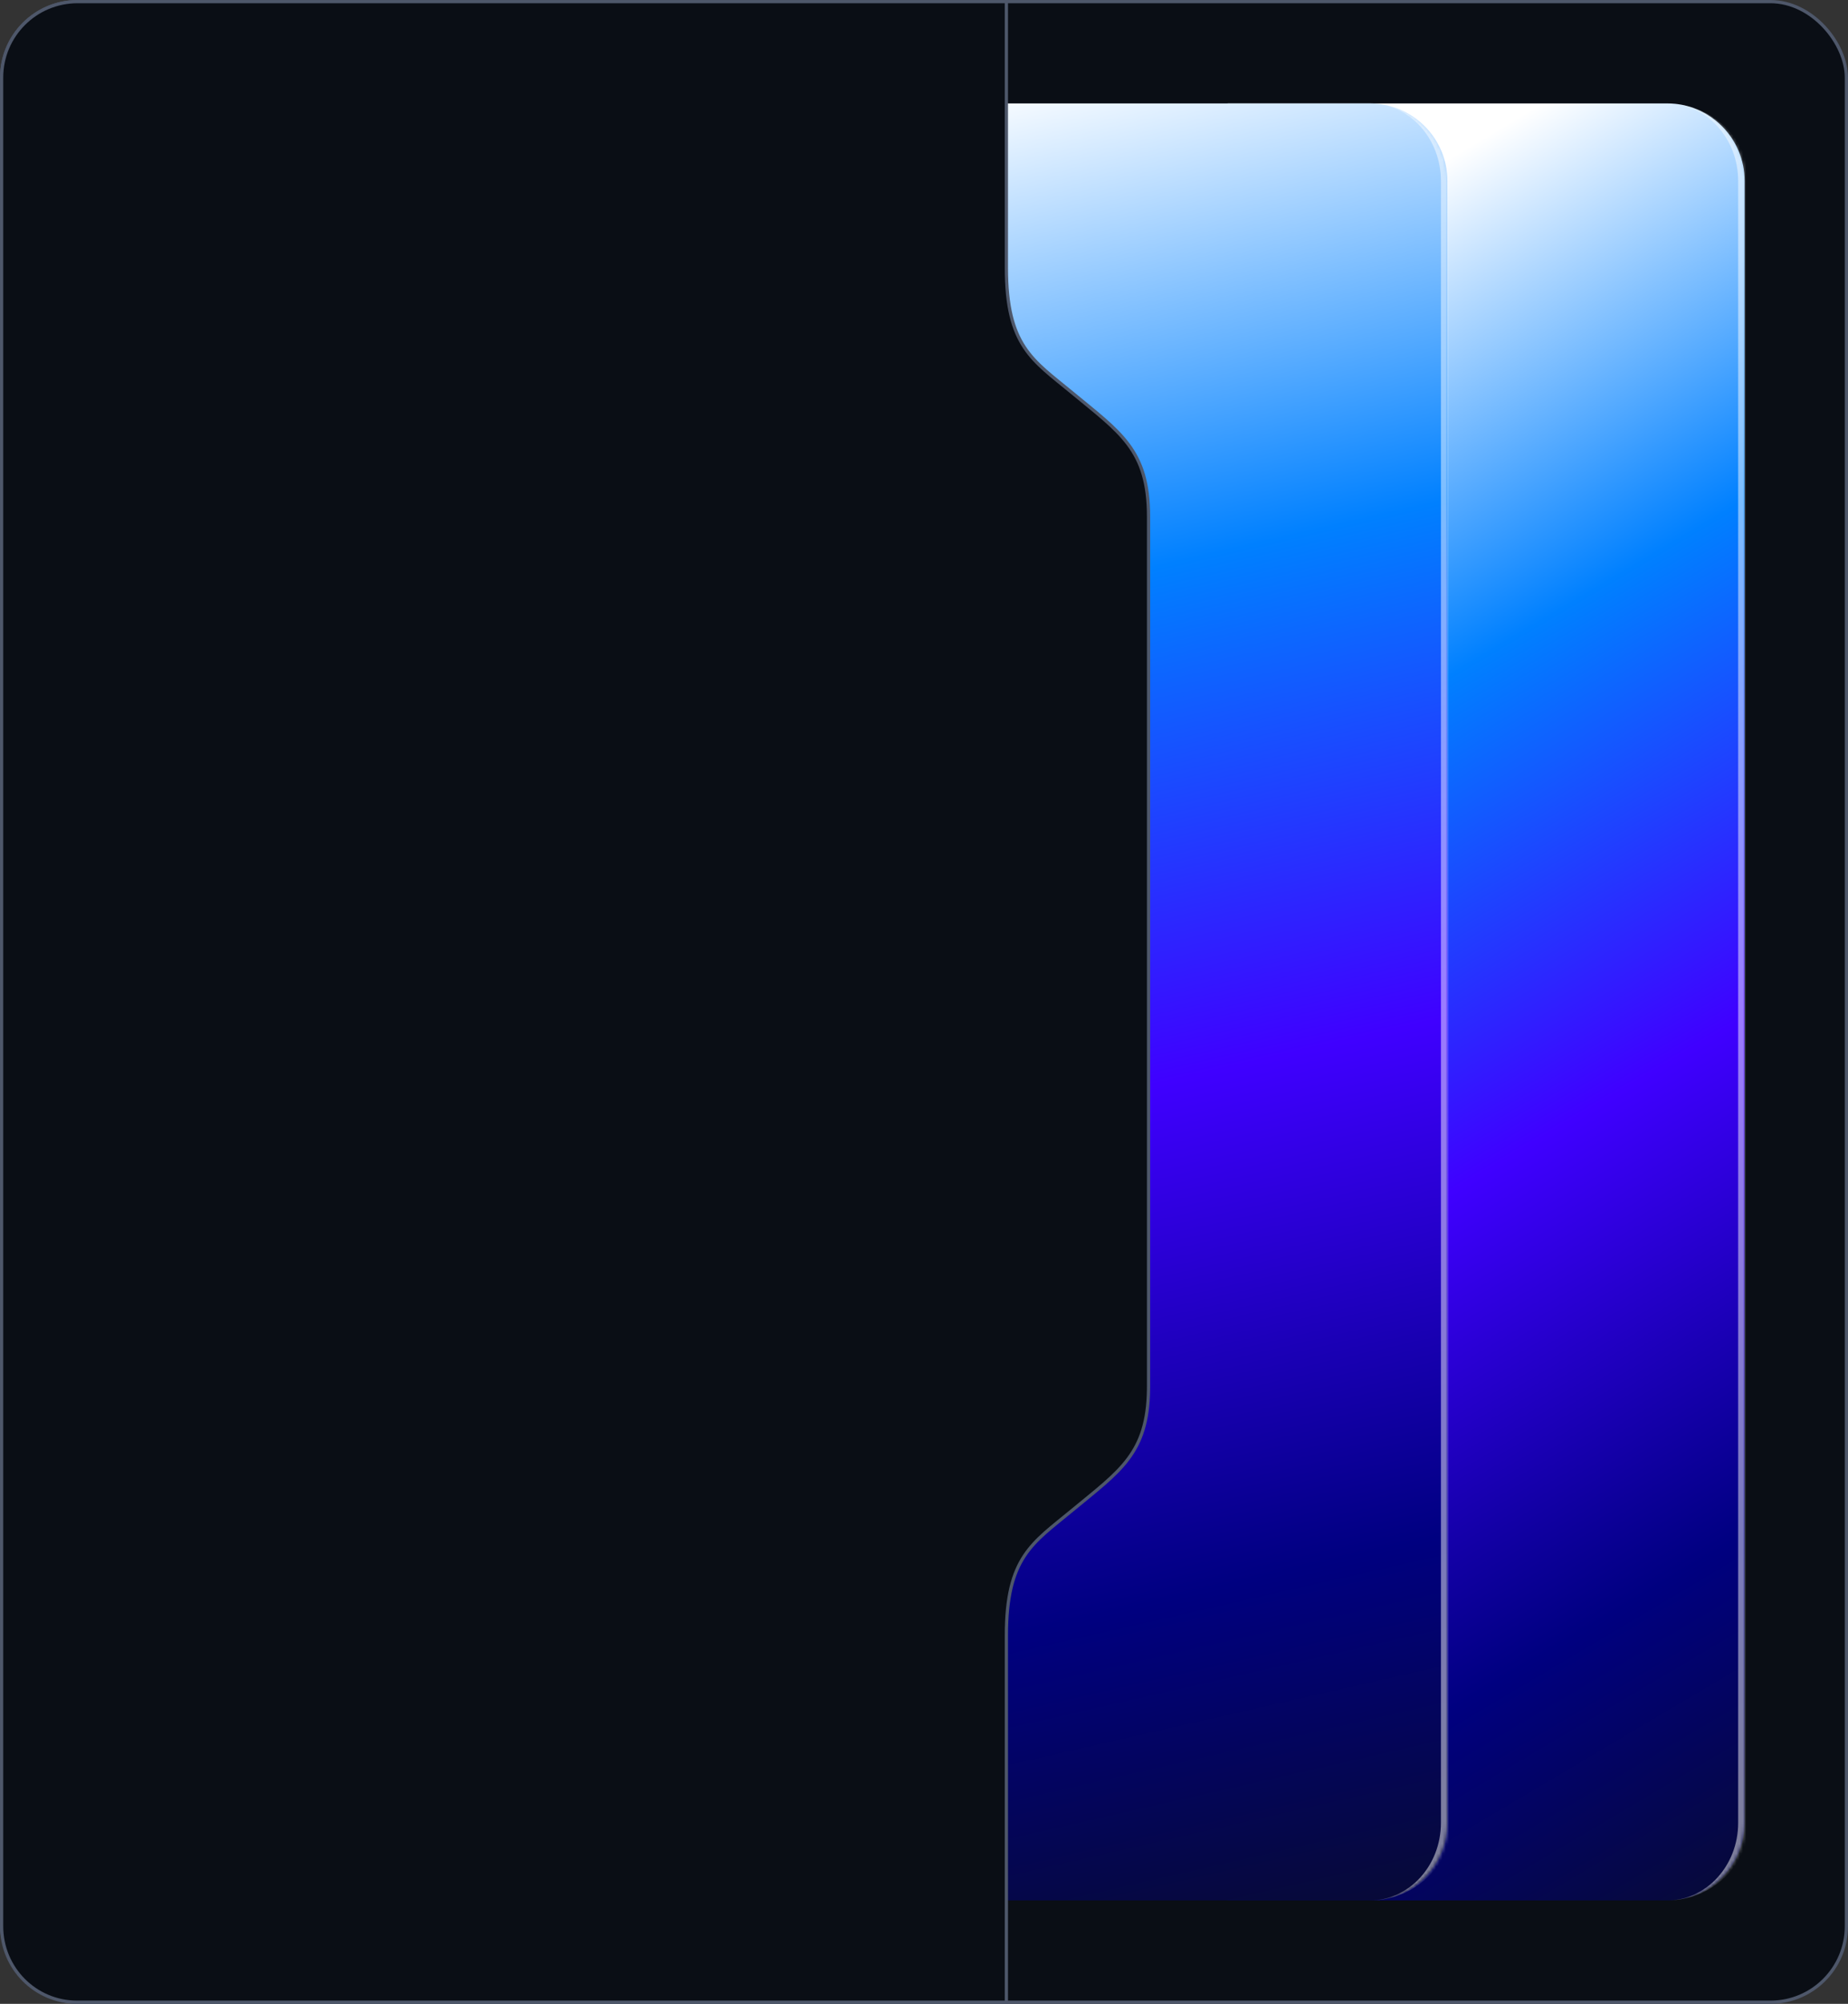
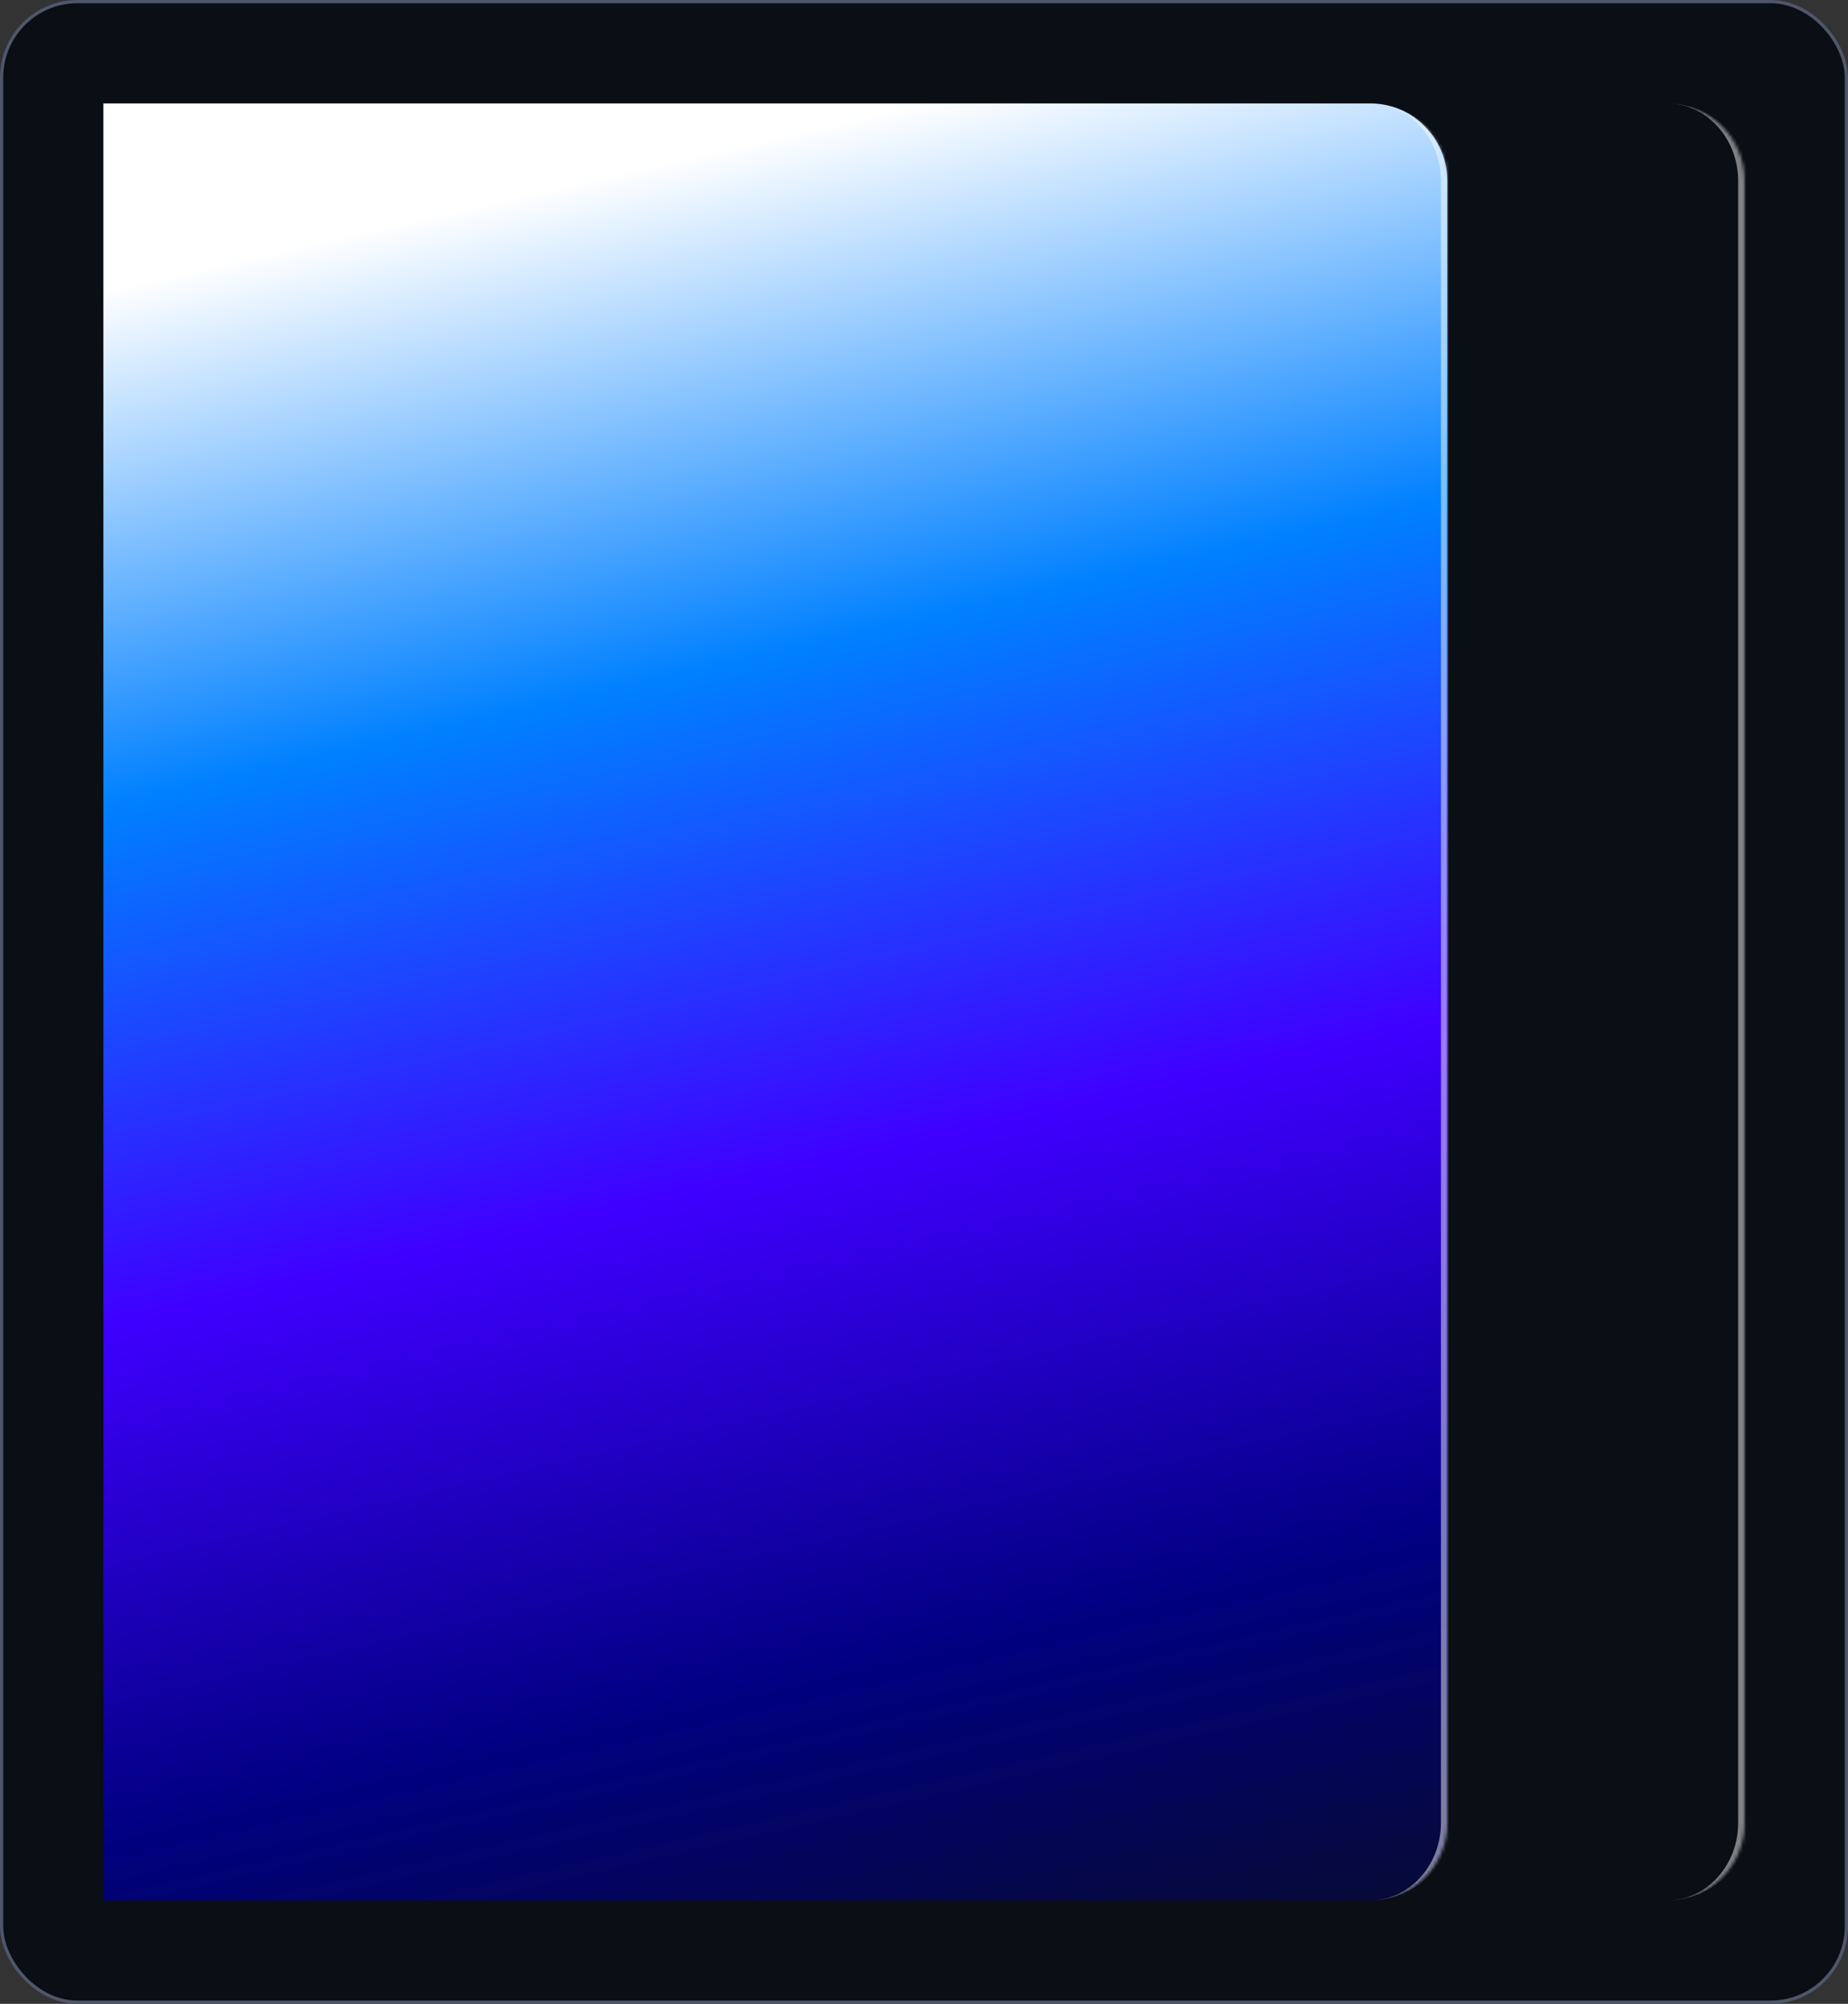
<svg xmlns="http://www.w3.org/2000/svg" width="572" height="620" viewBox="0 0 572 620" fill="none">
  <rect x="0" y="0" width="572" height="620" fill="#333333" stroke="none" />
  <rect x="0.5" y="0.5" width="571" height="619" rx="23.5" fill="#0A0E15" />
  <rect x="0.5" y="0.5" width="571" height="619" rx="23.5" stroke="#4E576A" />
  <mask id="path-2-inside-1_1103_389" fill="white">
    <path d="M380 32H516C529.255 32 540 42.745 540 56V564C540 577.255 529.255 588 516 588H380V32Z" />
  </mask>
-   <path d="M380 32H516C529.255 32 540 42.745 540 56V564C540 577.255 529.255 588 516 588H380V32Z" fill="url(#paint0_linear_1103_389)" />
  <path d="M380 32H540H380ZM540 588H380H540ZM380 588V32V588ZM516 32C530.359 32 542 43.641 542 58V562C542 576.359 530.359 588 516 588C528.15 588 538 577.255 538 564V56C538 42.745 528.15 32 516 32Z" fill="white" fill-opacity="0.48" mask="url(#path-2-inside-1_1103_389)" />
  <mask id="path-4-inside-2_1103_389" fill="white">
    <path d="M32 32H424C437.255 32 448 42.745 448 56V564C448 577.255 437.255 588 424 588H32V32Z" />
  </mask>
  <path d="M32 32H424C437.255 32 448 42.745 448 56V564C448 577.255 437.255 588 424 588H32V32Z" fill="url(#paint1_linear_1103_389)" />
  <path d="M32 32H448H32ZM448 588H32H448ZM32 588V32V588ZM424 32C438.359 32 450 43.641 450 58V562C450 576.359 438.359 588 424 588C436.15 588 446 577.255 446 564V56C446 42.745 436.15 32 424 32Z" fill="white" fill-opacity="0.48" mask="url(#path-4-inside-2_1103_389)" />
-   <path d="M24 0.5H311.5V82.847C311.5 94.901 313.509 102.066 317.083 107.475C320.636 112.852 325.724 116.453 331.682 121.385C339.217 127.622 345.145 132.031 349.224 137.503C353.271 142.933 355.5 149.43 355.5 159.847V429L355.493 429.965C355.359 439.822 353.145 446.083 349.224 451.344C345.145 456.816 339.217 461.225 331.682 467.462C325.724 472.393 320.636 475.995 317.083 481.372C313.509 486.781 311.5 493.946 311.5 506V619.5H23.885C10.909 619.5 0.5 608.982 0.5 596V24C0.5 11.021 11.021 0.5 24 0.5Z" fill="#0A0E15" stroke="#4E576A" />
  <defs>
    <linearGradient id="paint0_linear_1103_389" x1="524.423" y1="644.469" x2="243.403" y2="170.565" gradientUnits="userSpaceOnUse">
      <stop stop-color="#0A0E15" />
      <stop offset="0.25" stop-color="#000080" />
      <stop offset="0.5" stop-color="#3F00FF" />
      <stop offset="0.75" stop-color="#0080FF" />
      <stop offset="1" stop-color="white" />
    </linearGradient>
    <linearGradient id="paint1_linear_1103_389" x1="407.5" y1="644.469" x2="268.632" y2="35.595" gradientUnits="userSpaceOnUse">
      <stop stop-color="#0A0E15" />
      <stop offset="0.25" stop-color="#000080" />
      <stop offset="0.5" stop-color="#3F00FF" />
      <stop offset="0.75" stop-color="#0080FF" />
      <stop offset="1" stop-color="white" />
    </linearGradient>
  </defs>
</svg>